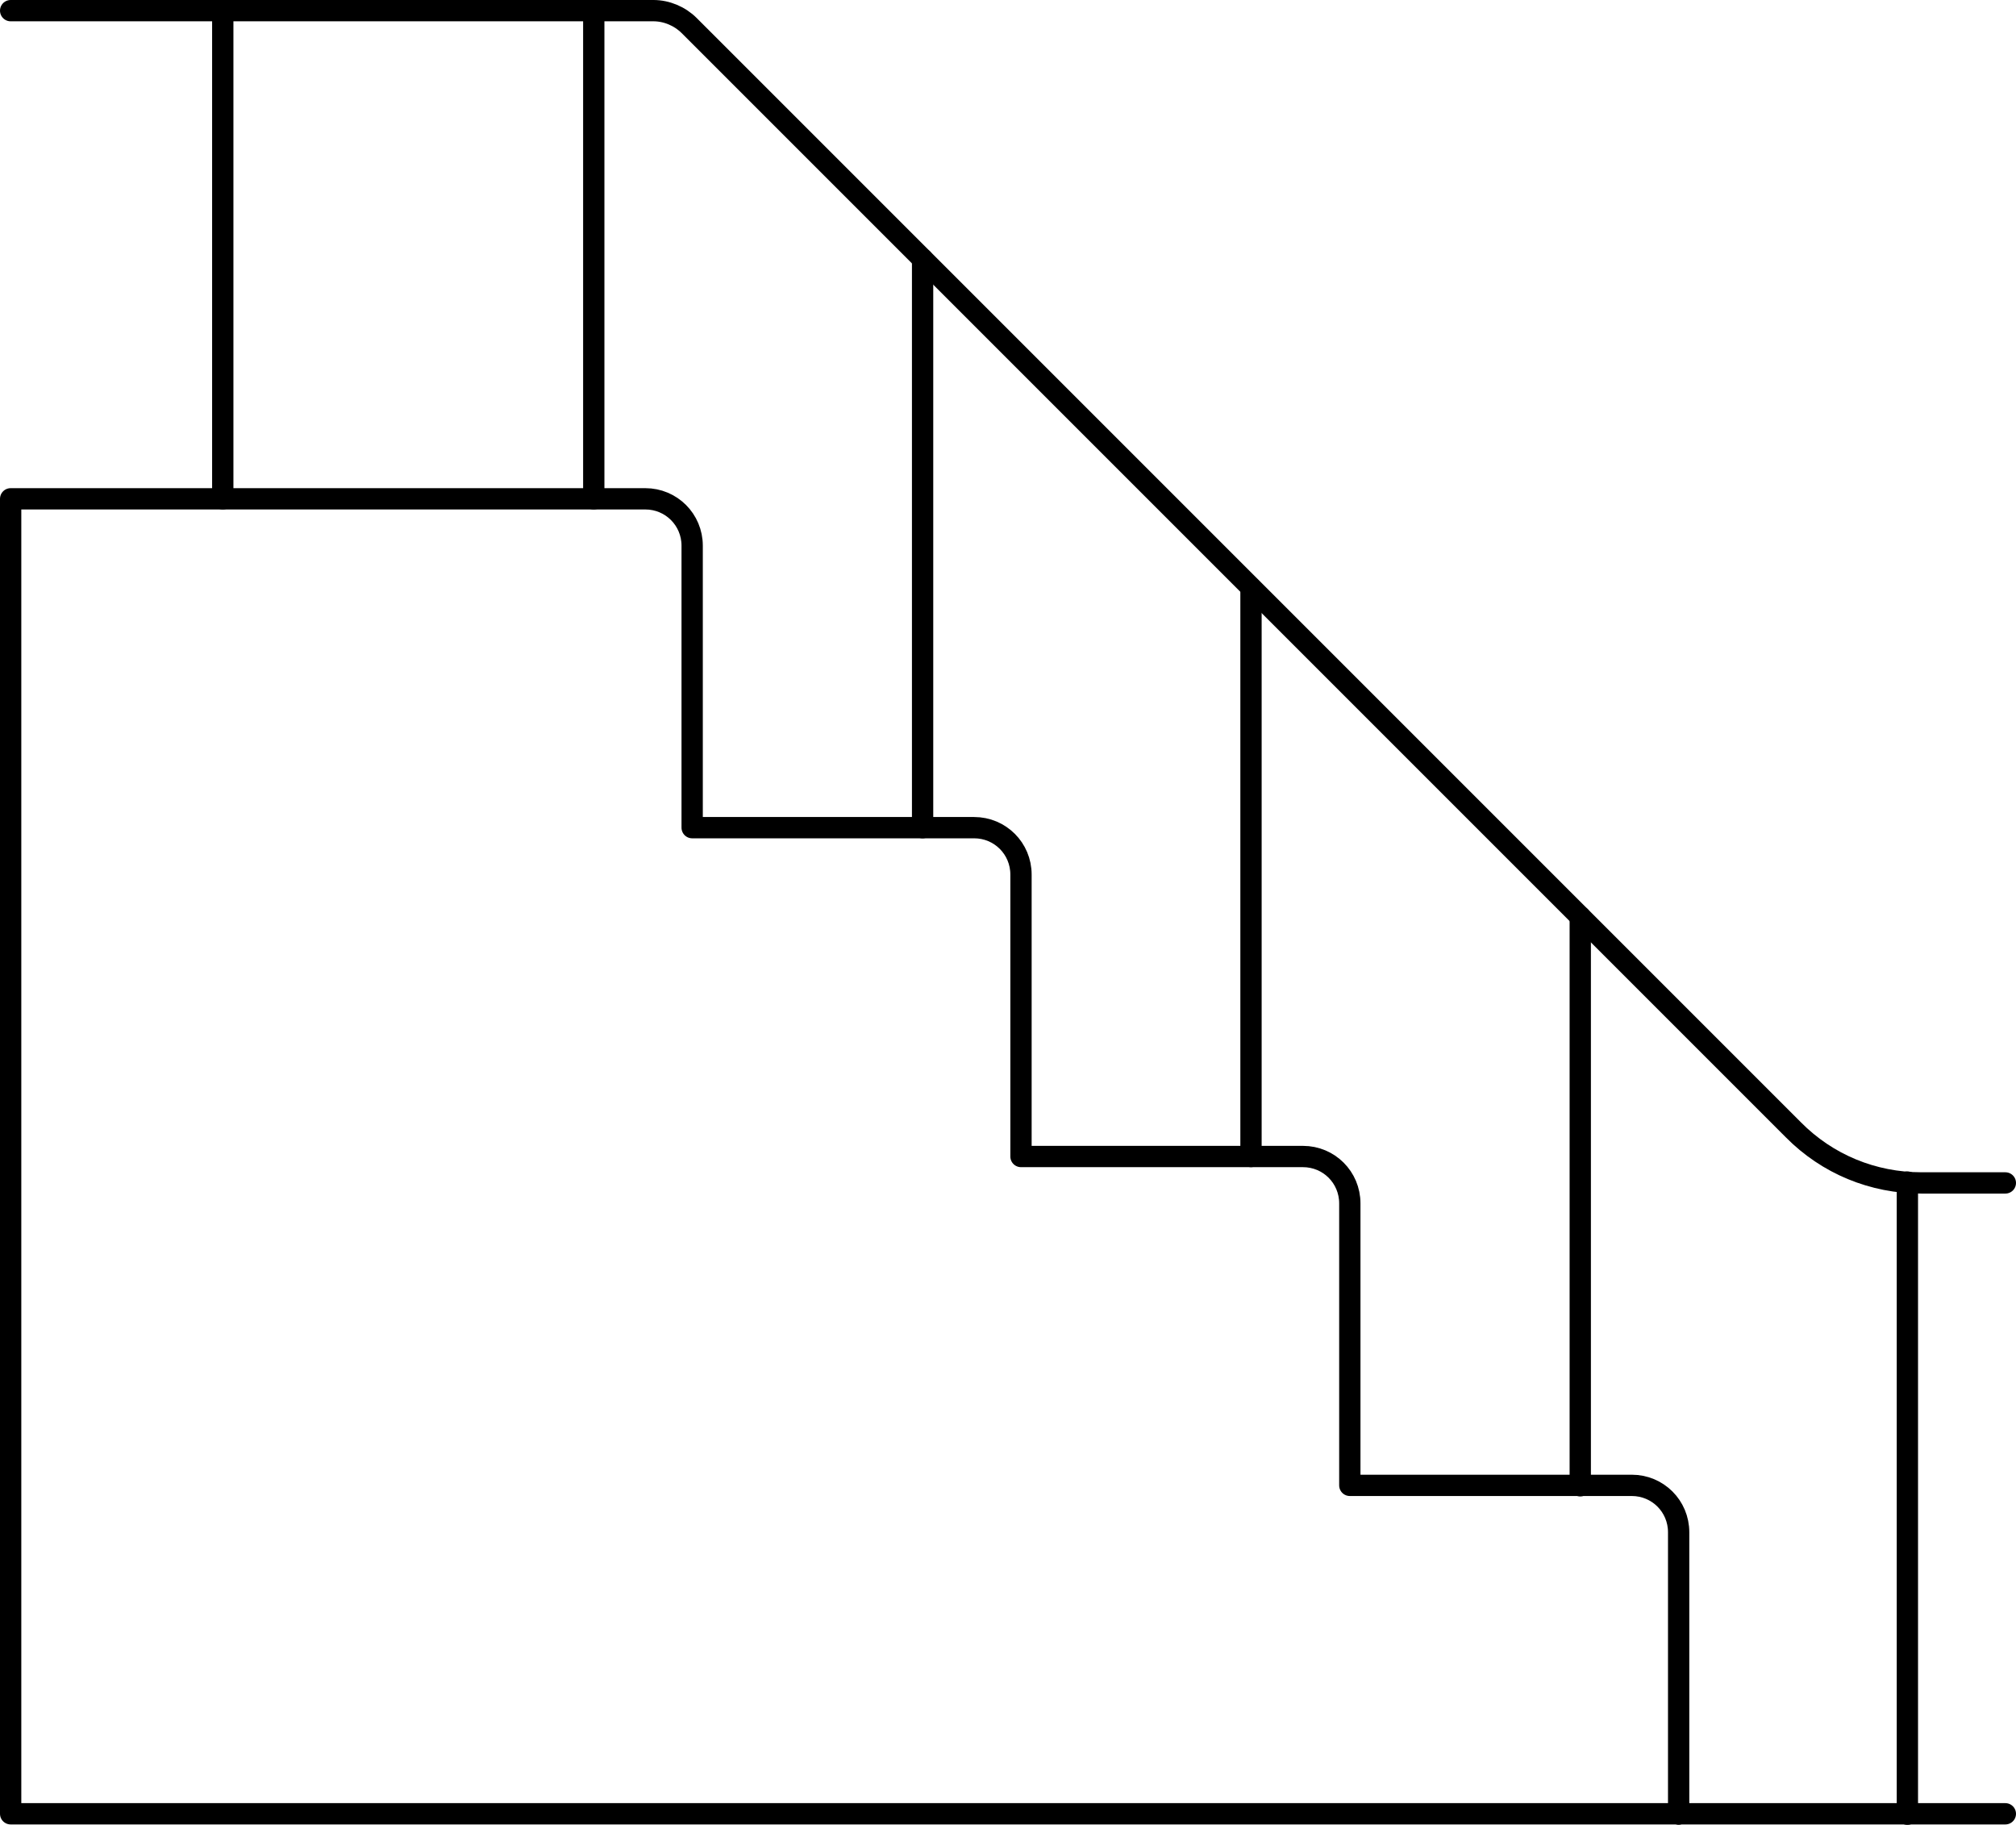
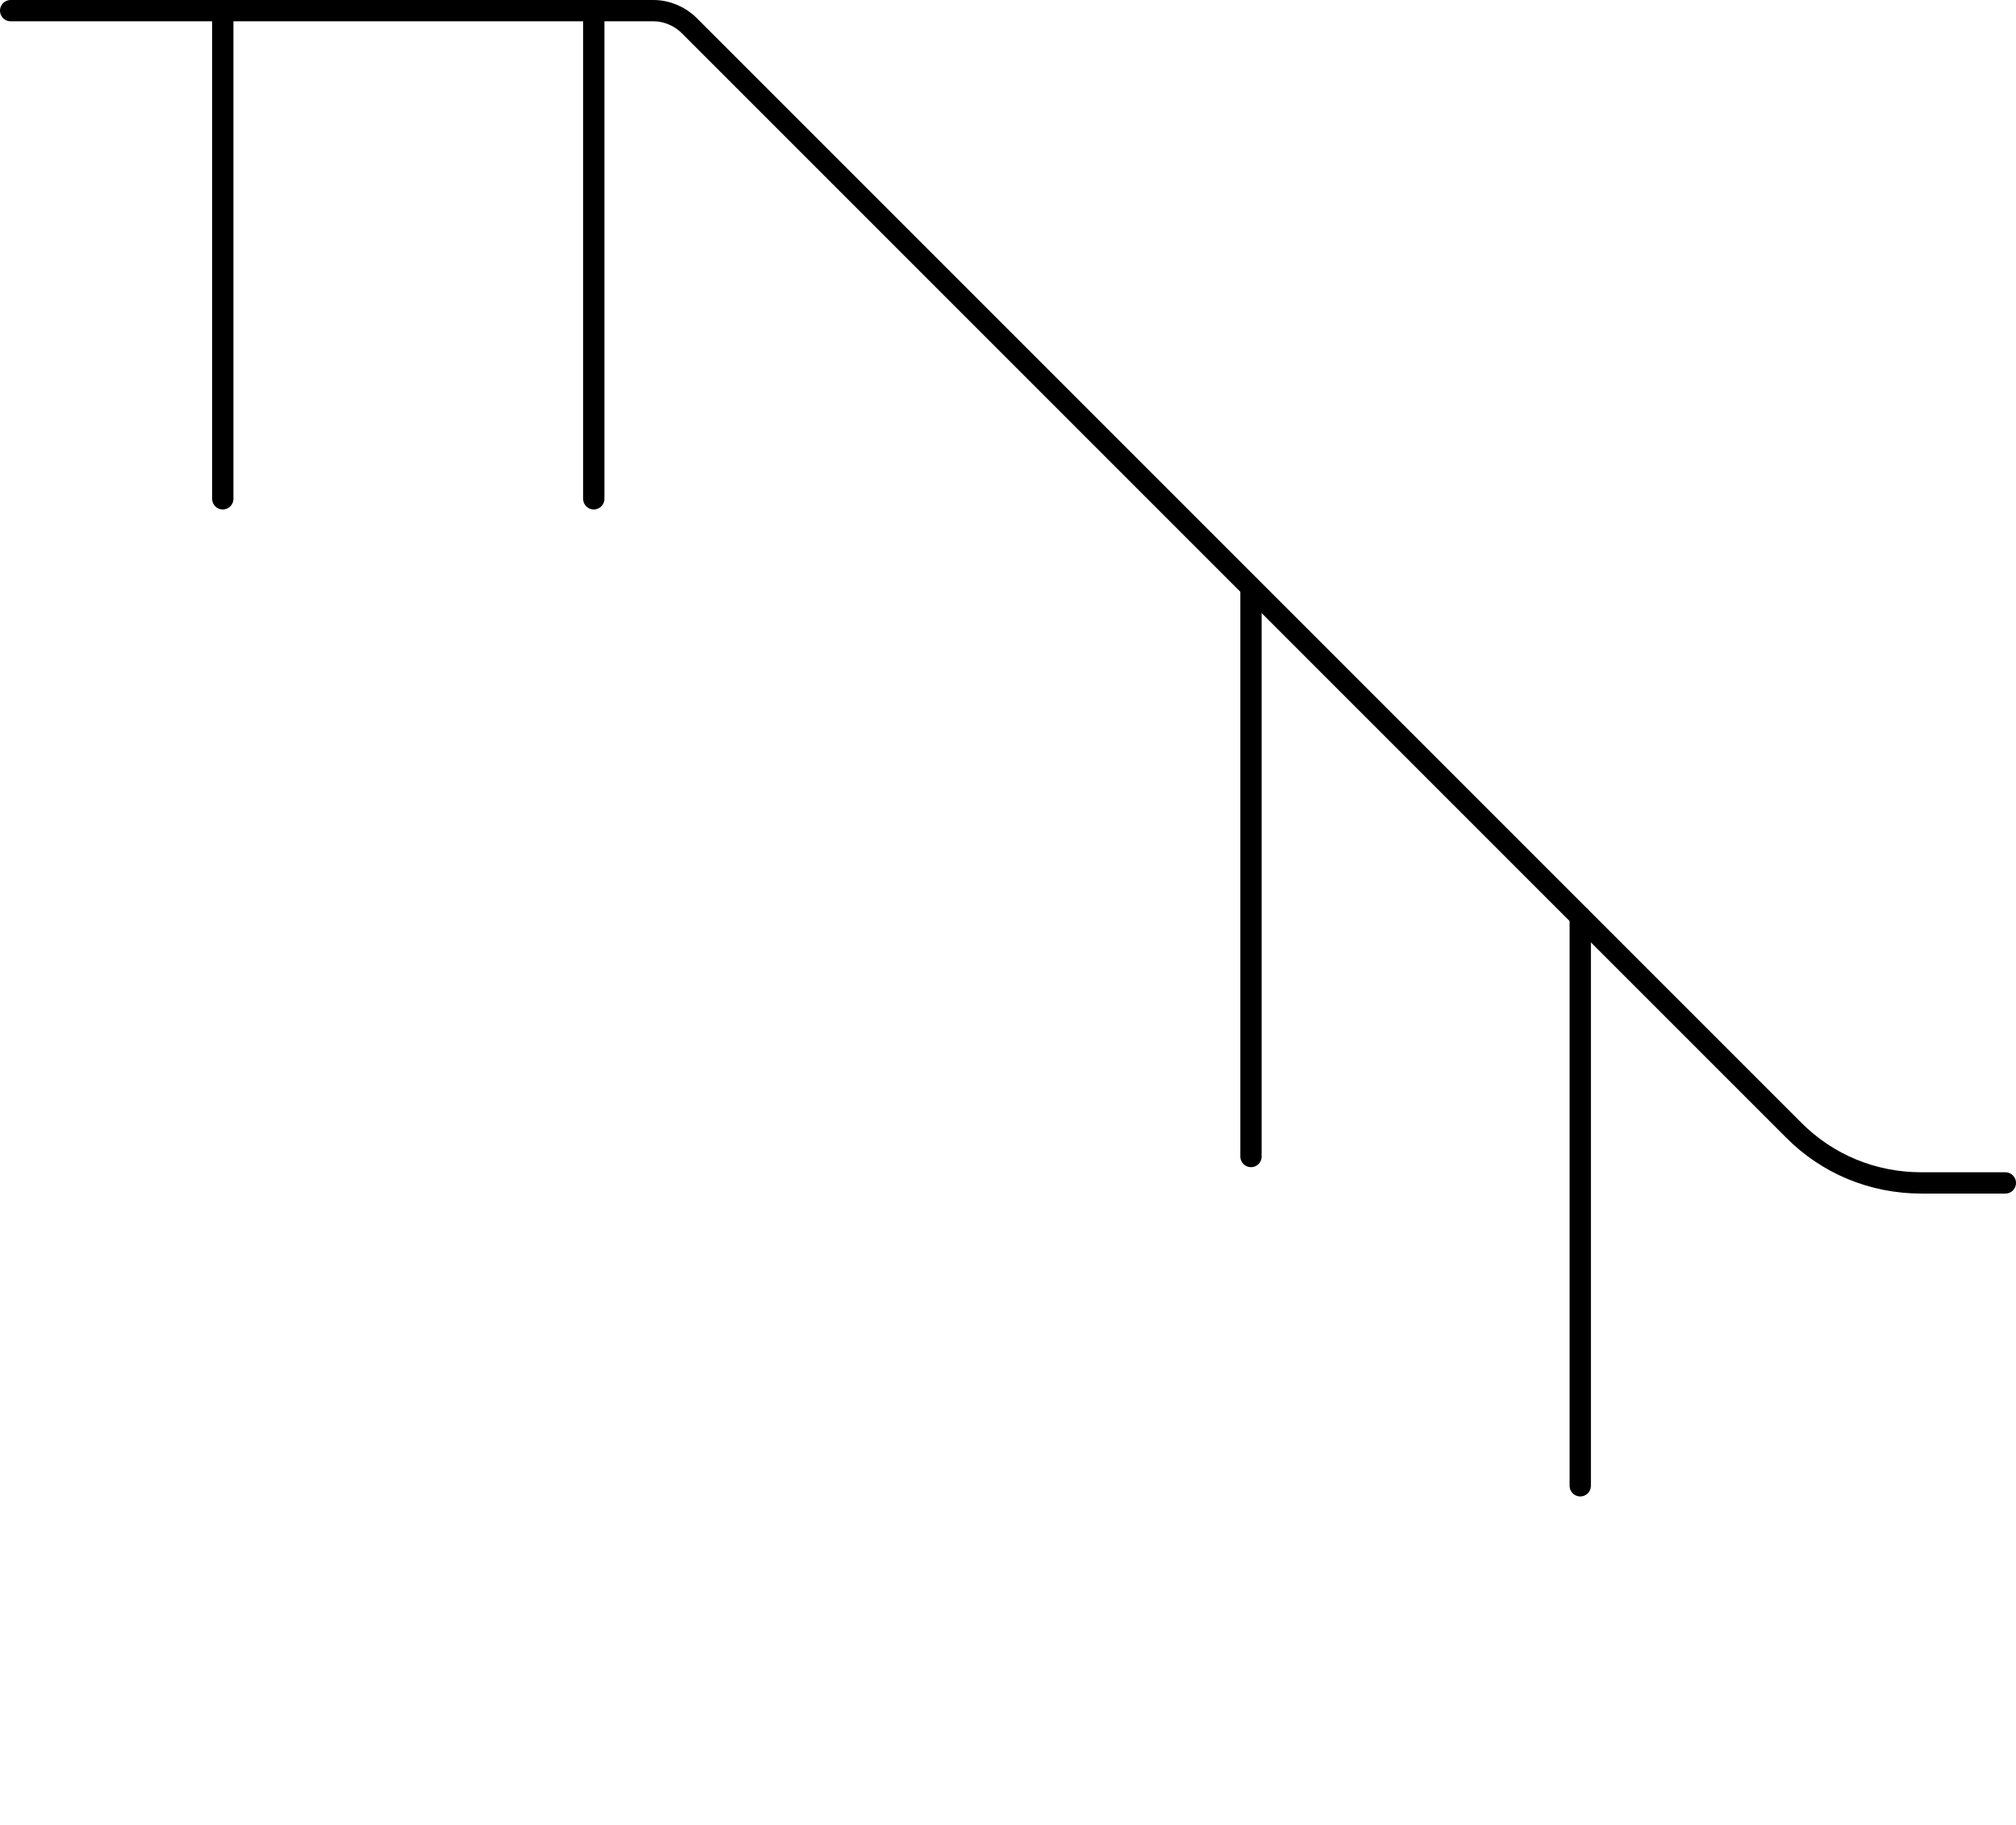
<svg xmlns="http://www.w3.org/2000/svg" id="uuid-54bca6ce-62c9-48aa-918b-8f1360413468" viewBox="0 0 47.33 42.84">
-   <path d="M47.08,42.58H.25V11.71h14.9c.61,0,1.1.49,1.1,1.1v6.62h6.62c.61,0,1.1.49,1.1,1.1v6.62h6.62c.61,0,1.1.49,1.1,1.1v6.62h6.62c.61,0,1.1.49,1.1,1.1v6.62" style="fill:none; stroke:#000; stroke-linecap:round; stroke-linejoin:round; stroke-width:.5px;" />
  <path d="M47.08,27.77h-1.97c-1.14,0-2.21-.44-3.01-1.25L16.18.6c-.22-.22-.53-.35-.84-.35H.25" style="fill:none; stroke:#000; stroke-linecap:round; stroke-linejoin:round; stroke-width:.5px;" />
  <line x1="5.23" y1=".25" x2="5.23" y2="11.71" style="fill:none; stroke:#000; stroke-linecap:round; stroke-linejoin:round; stroke-width:.5px;" />
  <line x1="13.94" y1=".25" x2="13.94" y2="11.71" style="fill:none; stroke:#000; stroke-linecap:round; stroke-linejoin:round; stroke-width:.5px;" />
-   <line x1="44.78" y1="42.59" x2="44.78" y2="27.75" style="fill:none; stroke:#000; stroke-linecap:round; stroke-linejoin:round; stroke-width:.5px;" />
-   <line x1="21.66" y1="19.43" x2="21.66" y2="6.08" style="fill:none; stroke:#000; stroke-linecap:round; stroke-linejoin:round; stroke-width:.5px;" />
  <line x1="29.37" y1="27.15" x2="29.37" y2="13.8" style="fill:none; stroke:#000; stroke-linecap:round; stroke-linejoin:round; stroke-width:.5px;" />
  <polyline points="37.1 21.52 37.1 34.86 37.1 34.88" style="fill:none; stroke:#000; stroke-linecap:round; stroke-linejoin:round; stroke-width:.5px;" />
</svg>